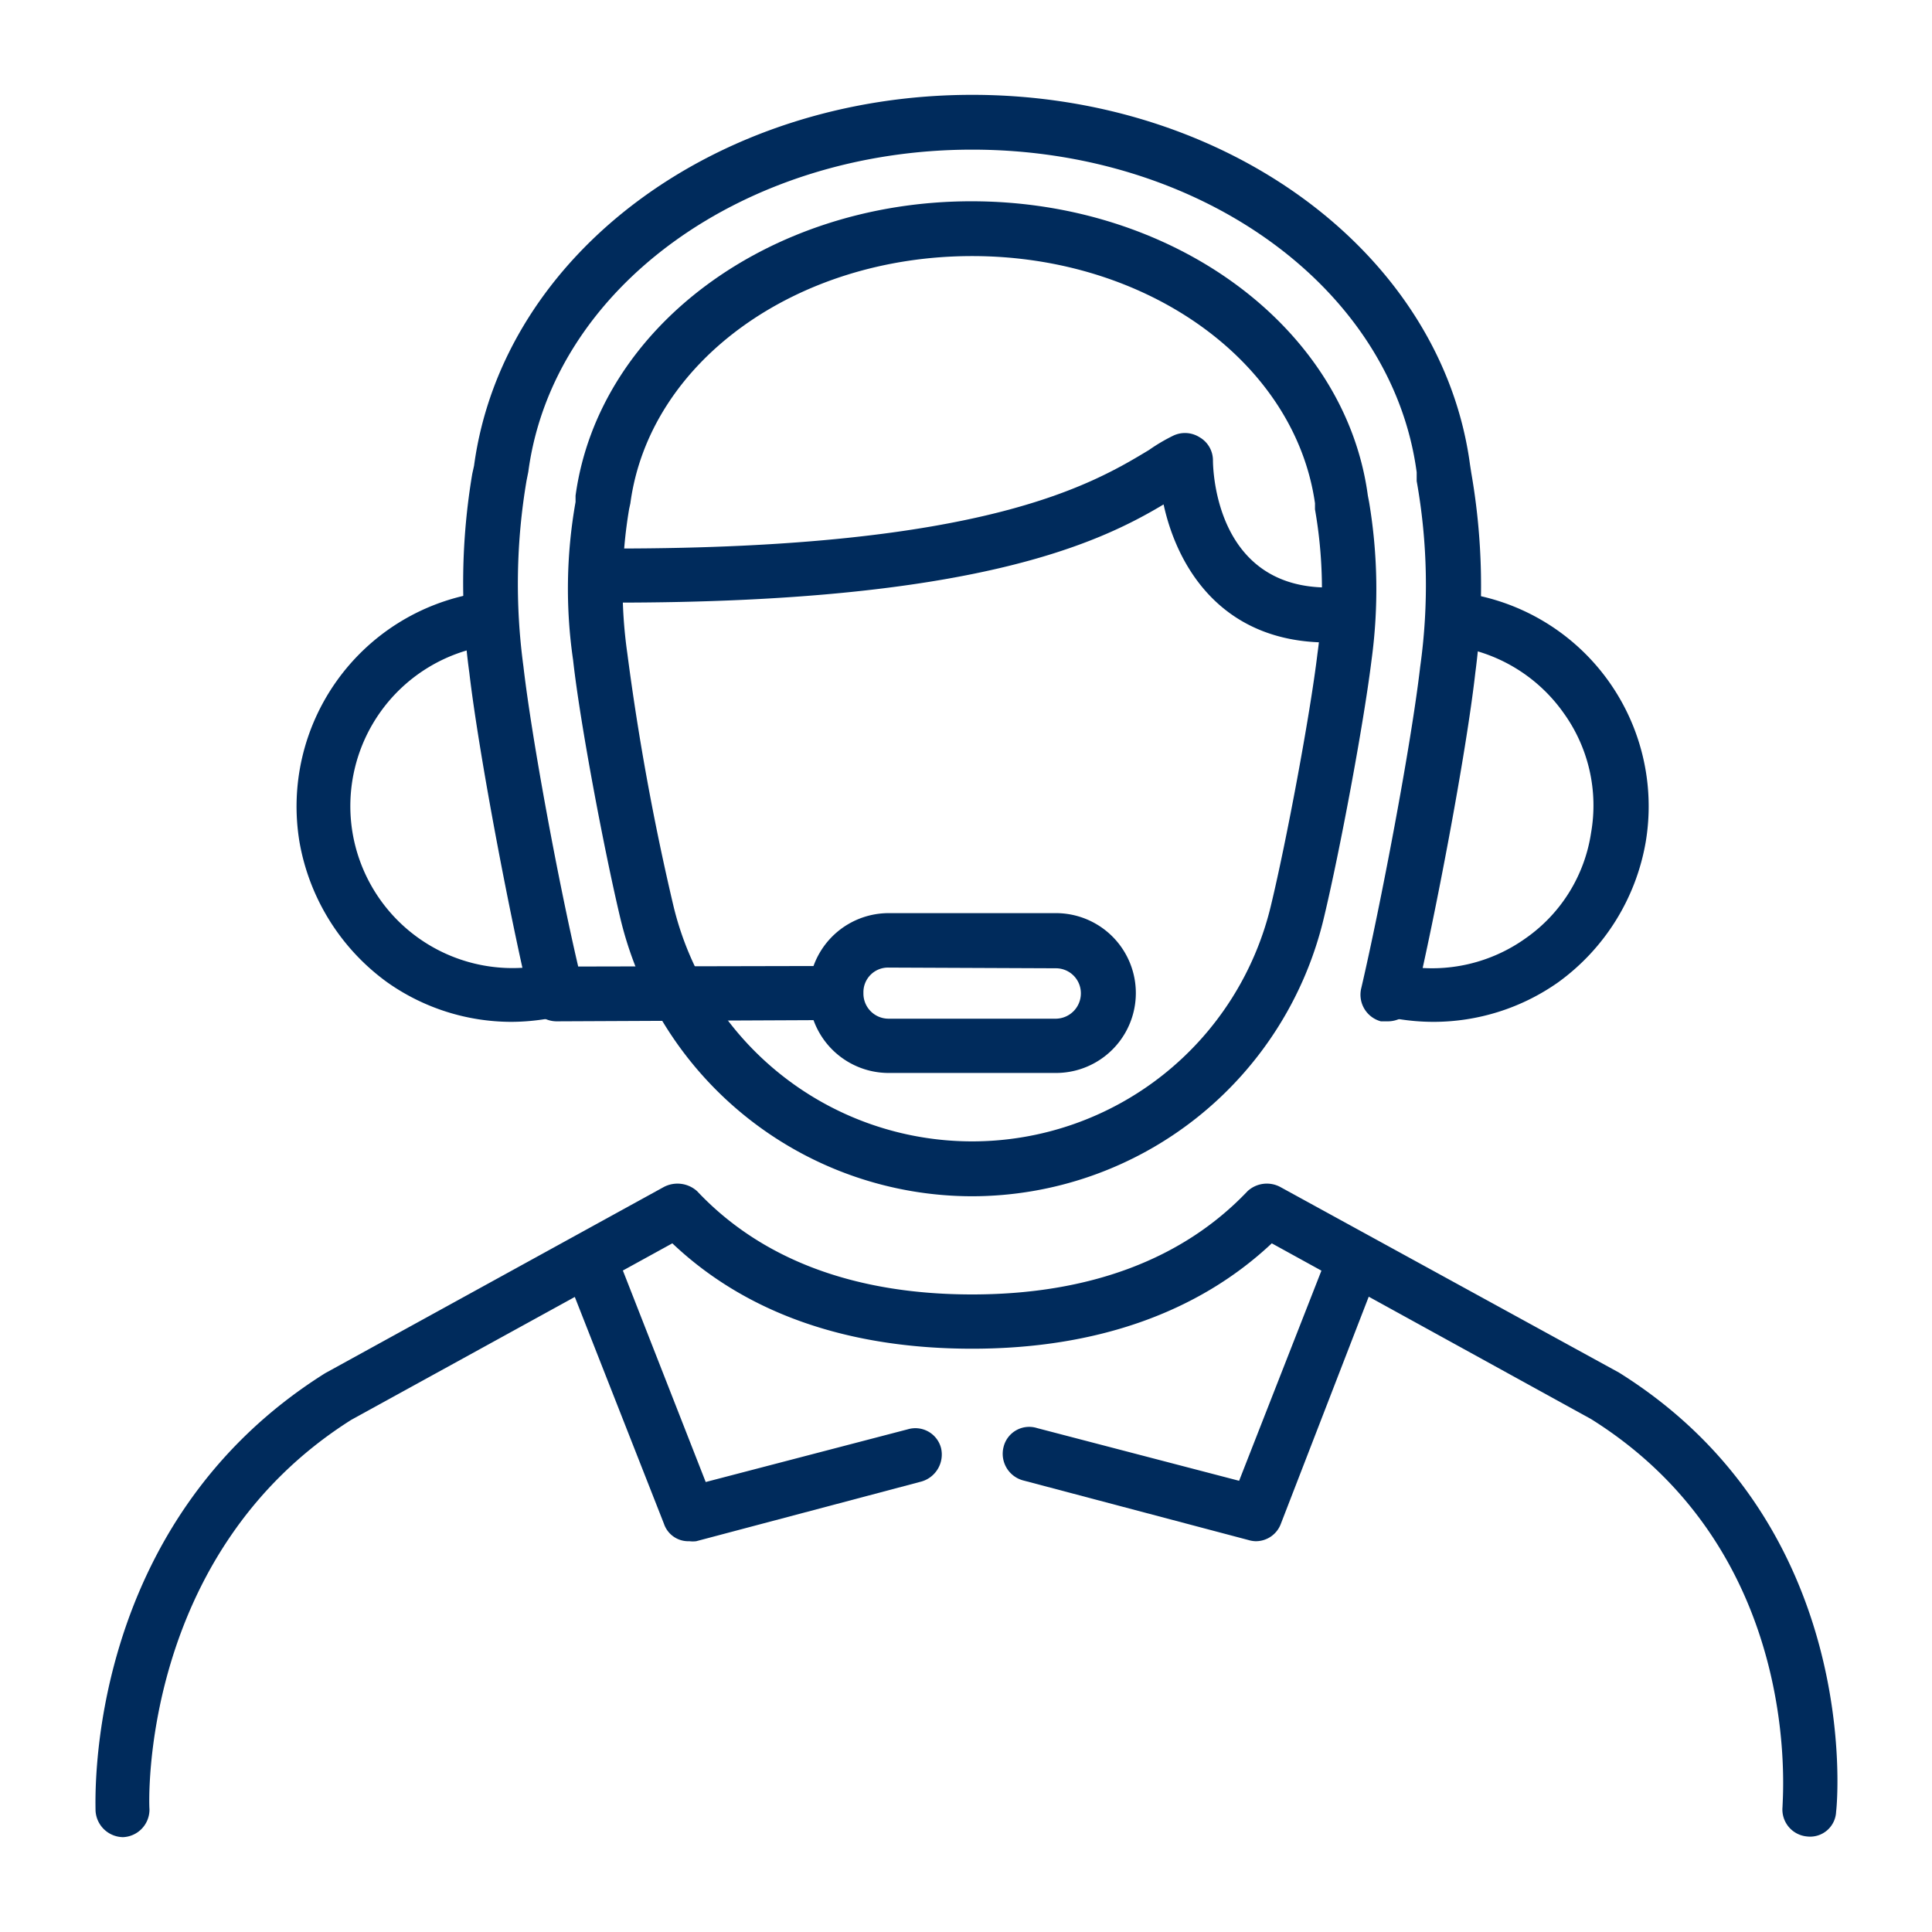
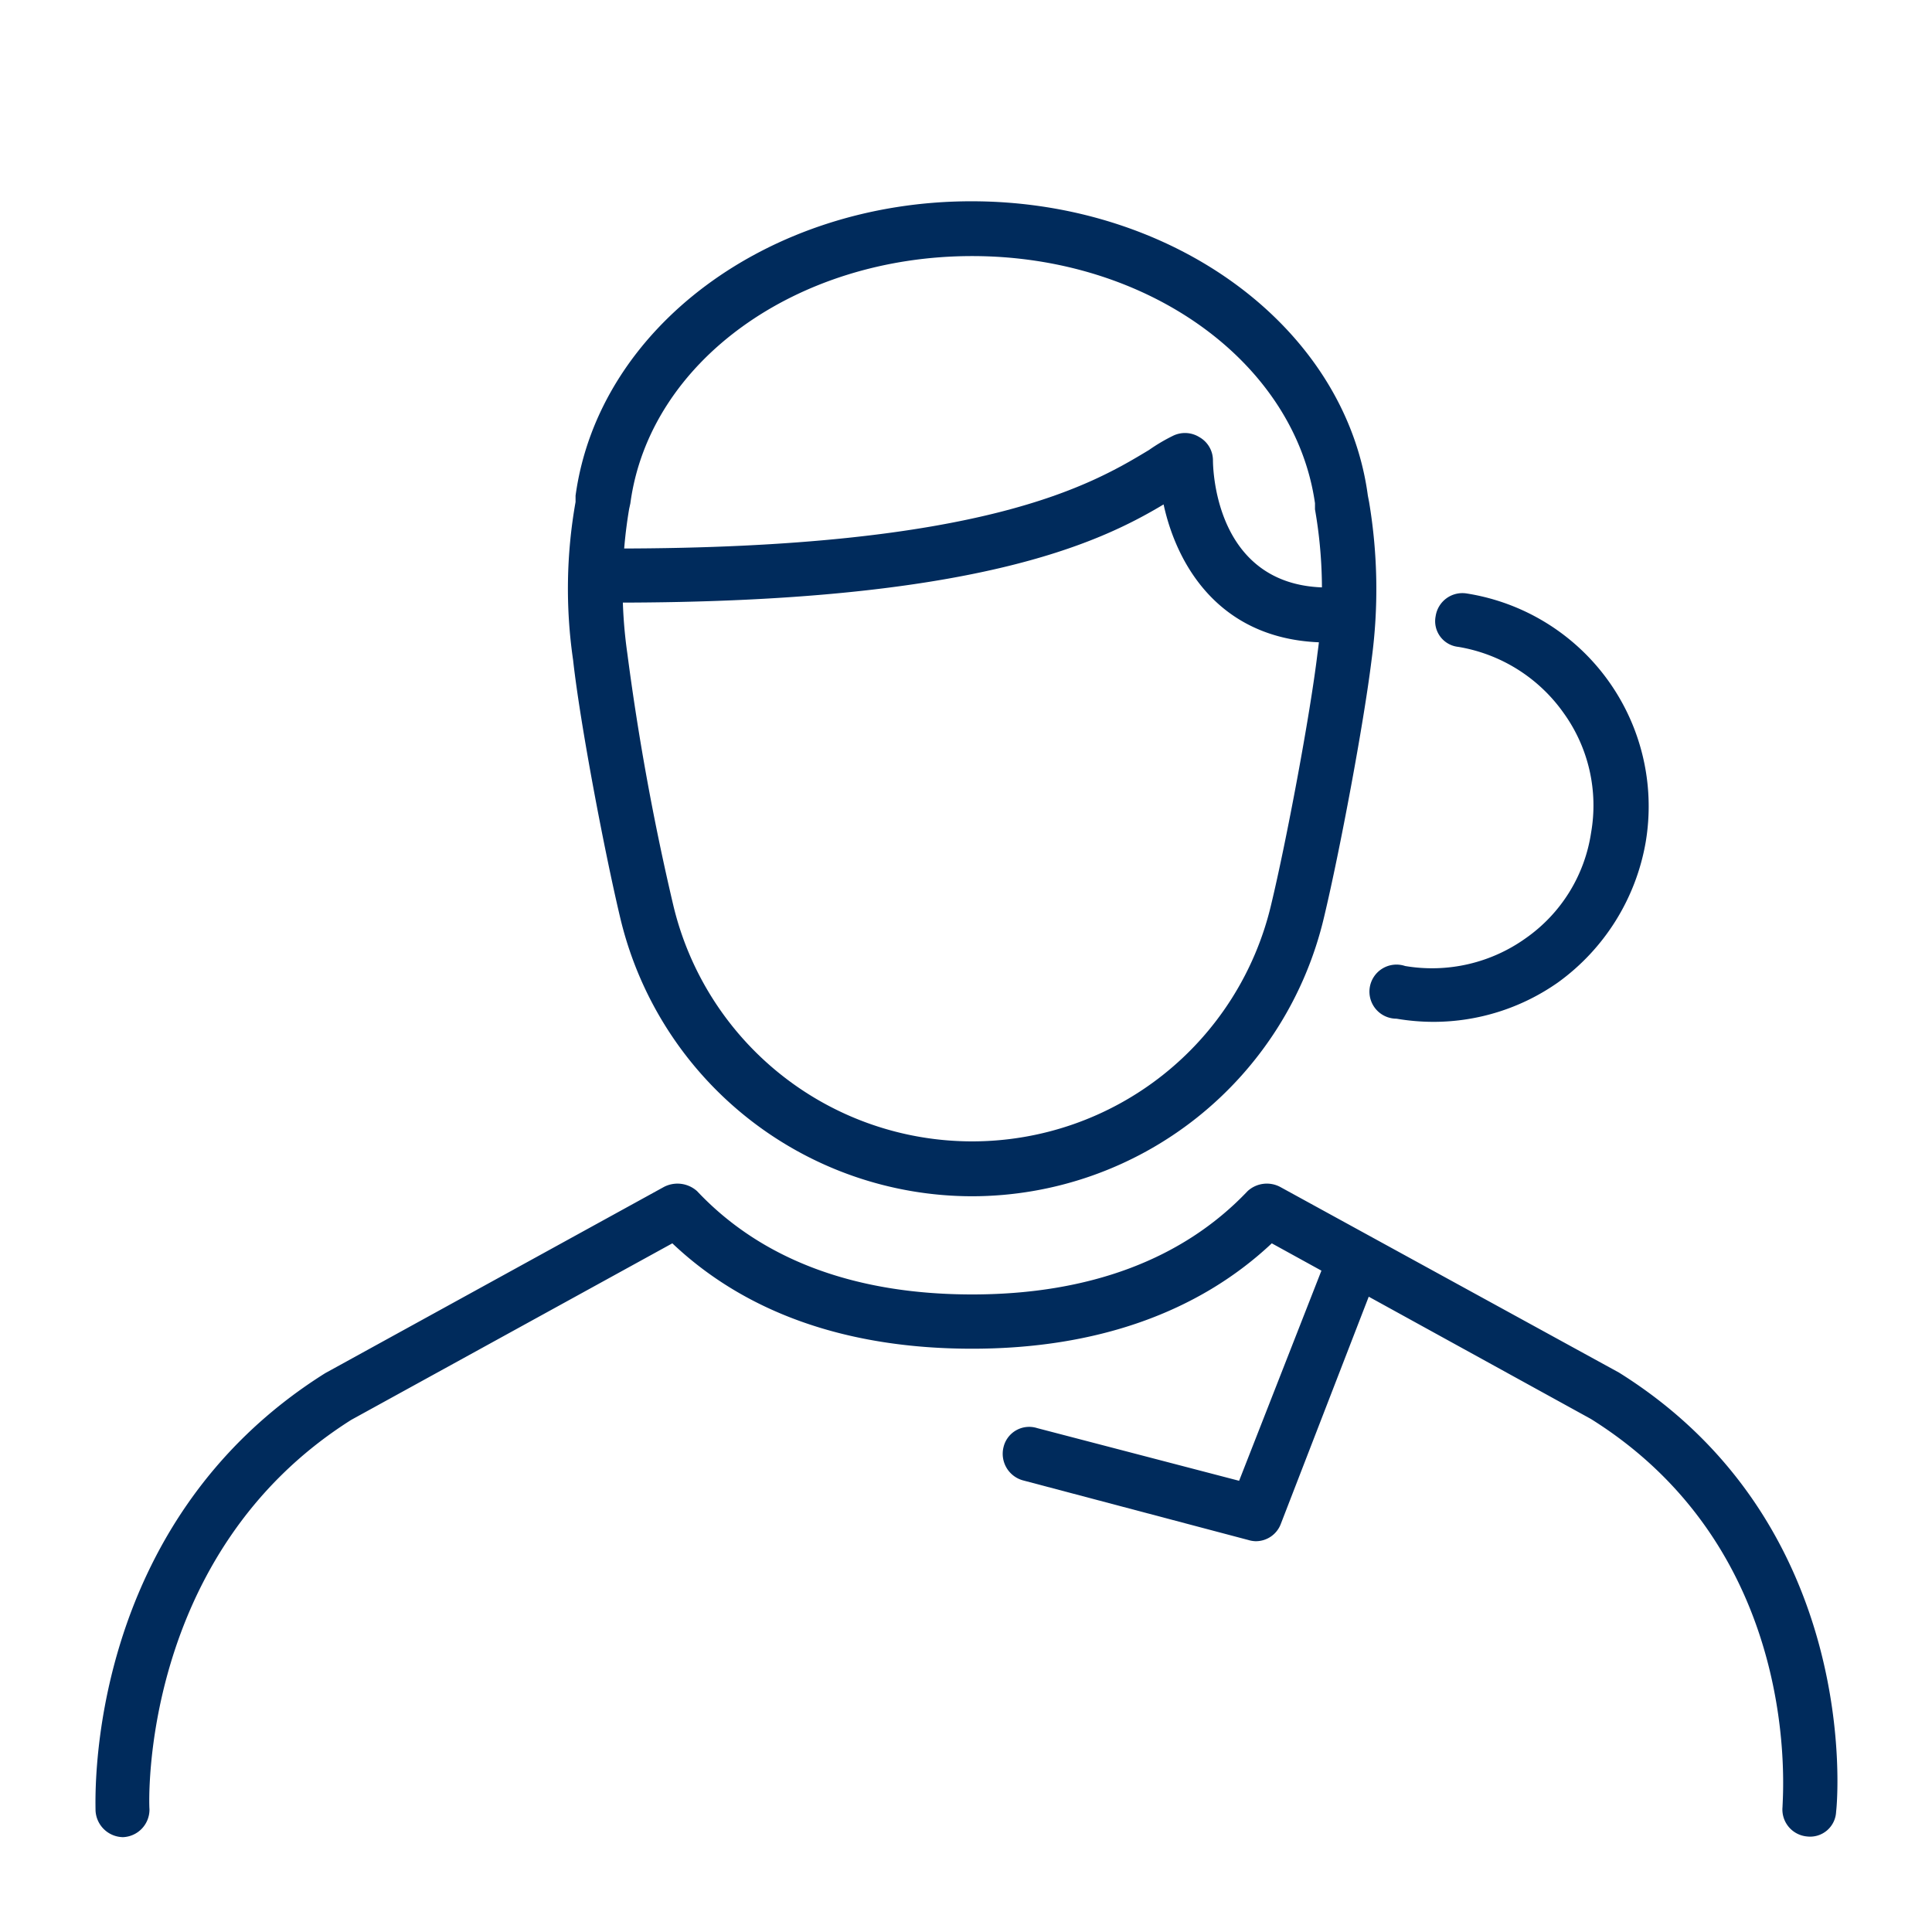
<svg xmlns="http://www.w3.org/2000/svg" id="2994fd8a-ec51-4cdf-ae10-c06fee3f0f2c" data-name="Capa 1" viewBox="0 0 110 110">
  <title>Hire-Icons</title>
  <g id="b298e419-64c8-4dc0-891b-f1183646ebf9" data-name="support">
    <path d="M55.35,68.11A20.61,20.61,0,0,1,35.3,52.2c-.9-3.8-2.27-11-2.67-14.62a28.19,28.19,0,0,1,.14-9l0-.36c1.31-9.57,11-16.76,22.54-16.76S76.6,18.65,77.88,28.22l.07.36a30,30,0,0,1,.14,9c-.45,3.65-1.8,10.85-2.7,14.62A20.61,20.61,0,0,1,55.35,68.11Zm0-53.53c-10,0-18.38,6-19.46,14.08l-.07.32a26.73,26.73,0,0,0-.1,8.24,143.52,143.52,0,0,0,2.6,14.26,17.49,17.49,0,0,0,34.06,0c.86-3.58,2.21-10.75,2.63-14.26A26.38,26.38,0,0,0,74.87,29l0-.35C73.72,20.62,65.35,14.58,55.35,14.58Z" style="fill:#002b5c" />
-     <path d="M79,58.15l-.38,0a1.57,1.57,0,0,1-1.11-1.91c1.07-4.59,2.83-13.77,3.35-18.28a33.54,33.54,0,0,0-.2-10.57l0-.5C79.26,16.4,68.36,8.52,55.35,8.52S31.47,16.4,30.08,26.86l-.1.5a35.15,35.15,0,0,0-.18,10.57c.49,4.23,2,12.3,3.12,17.1L47,55h0a1.53,1.53,0,0,1,1.56,1.54A1.56,1.56,0,0,1,47,58.08l-15.3.07h0A1.57,1.57,0,0,1,30.18,57c-1.11-4.62-2.91-14-3.46-18.71a37.41,37.41,0,0,1,.17-11.32l.1-.45C28.62,14.46,40.8,5.4,55.35,5.4S82.1,14.46,83.7,26.48l.07.45A37.5,37.5,0,0,1,84,38.29c-.52,4.63-2.31,14-3.42,18.67A1.62,1.62,0,0,1,79,58.15Z" style="fill:#002b5c" />
-     <path d="M29.11,58.18a12.27,12.27,0,0,1-7.06-2.25,12.53,12.53,0,0,1-5-8A12.32,12.32,0,0,1,27.1,33.78,1.58,1.58,0,0,1,28.87,35a1.5,1.5,0,0,1-1.25,1.79A9.24,9.24,0,0,0,20.07,47.4,9.24,9.24,0,0,0,30.66,55a1.53,1.53,0,0,1,1.78,1.25A1.57,1.57,0,0,1,31.18,58,12.6,12.6,0,0,1,29.11,58.18Z" style="fill:#002b5c" />
    <path d="M81.63,58.18A12.64,12.64,0,0,1,79.51,58,1.54,1.54,0,1,1,80,55a9.17,9.17,0,0,0,6.88-1.59,8.94,8.94,0,0,0,3.71-6,9,9,0,0,0-1.56-6.81,9.19,9.19,0,0,0-6-3.77,1.47,1.47,0,0,1-1.29-1.75,1.54,1.54,0,0,1,1.77-1.29A12.27,12.27,0,0,1,93.7,47.94a12.48,12.48,0,0,1-5,8A12.33,12.33,0,0,1,81.63,58.18Z" style="fill:#002b5c" />
-     <path d="M60.12,61.09H50.6a4.55,4.55,0,1,1,0-9.1h9.52a4.55,4.55,0,0,1,0,9.1Zm-9.52-6a1.4,1.4,0,0,0-1.44,1.44A1.43,1.43,0,0,0,50.6,58h9.52a1.44,1.44,0,0,0,1.42-1.43,1.42,1.42,0,0,0-1.42-1.44Z" style="fill:#002b5c" />
    <path d="M75.6,36.58c-6.06,0-8.58-4.32-9.35-7.86-3.71,2.22-10.81,5.59-31.18,5.59a1.49,1.49,0,0,1-1.52-1.5,1.56,1.56,0,0,1,1.52-1.58c21,0,27.1-3.65,30.35-5.61a10.09,10.09,0,0,1,1.35-.8,1.55,1.55,0,0,1,1.52.07,1.52,1.52,0,0,1,.77,1.29c0,.75.24,7.27,6.54,7.27A1.55,1.55,0,0,1,77.16,35,1.59,1.59,0,0,1,75.6,36.58Z" style="fill:#002b5c" />
-     <path d="M39.25,87.75a1.46,1.46,0,0,1-1.45-1L32.6,73.52a1.55,1.55,0,0,1,2.88-1.14l4.7,12,11.5-3a1.51,1.51,0,0,1,1.9,1.07,1.6,1.6,0,0,1-1.11,1.9l-12.83,3.4A1.61,1.61,0,0,1,39.25,87.75Z" style="fill:#002b5c" />
    <path d="M7,104.6a1.59,1.59,0,0,1-1.56-1.51c0-.69-.63-16.31,13.08-24.91L37.8,67.58a1.67,1.67,0,0,1,1.89.24c3.68,3.91,9,5.88,15.66,5.88s12-2,15.68-5.88a1.62,1.62,0,0,1,1.86-.24L92.18,78.15c13.81,8.63,12.45,24.37,12.36,25a1.48,1.48,0,0,1-1.66,1.41,1.54,1.54,0,0,1-1.39-1.69c0-.62,1.24-14.48-10.91-22.08l-18.17-10c-4.19,3.94-10,6-17.06,6s-12.85-2-17.07-6L20,80.84C7.92,88.47,8.48,102.8,8.51,103A1.57,1.57,0,0,1,7,104.6Z" style="fill:#002b5c" />
    <path d="M71.48,87.75a1.6,1.6,0,0,1-.41-.07l-12.85-3.4a1.57,1.57,0,0,1-1.08-1.9,1.5,1.5,0,0,1,1.91-1.07l11.5,3,4.7-12a1.53,1.53,0,0,1,2-.87,1.51,1.51,0,0,1,.83,2L72.93,86.75A1.52,1.52,0,0,1,71.48,87.75Z" style="fill:#002b5c" />
  </g>
</svg>